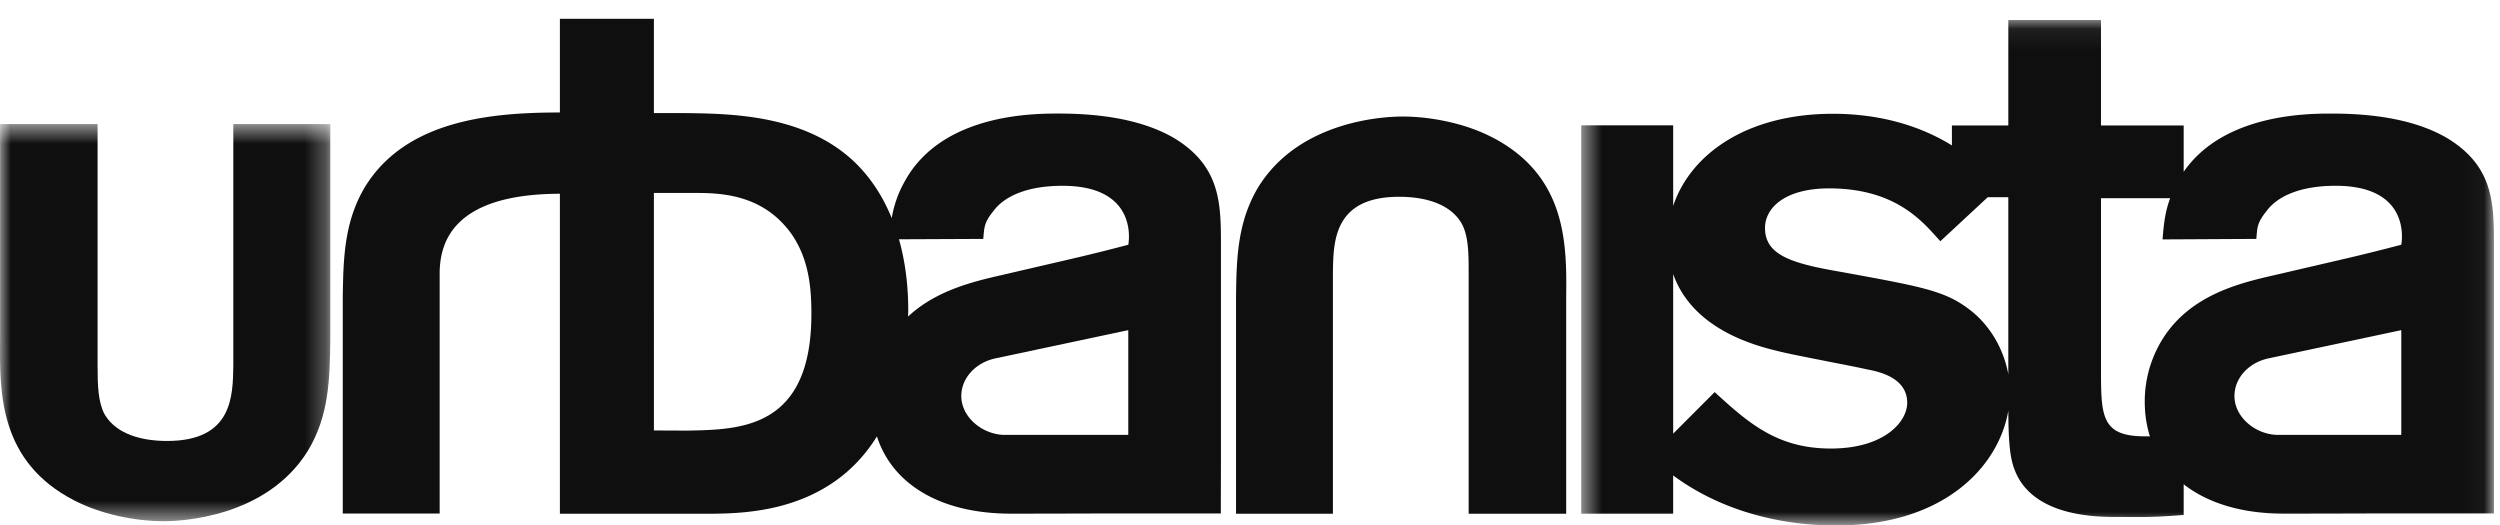
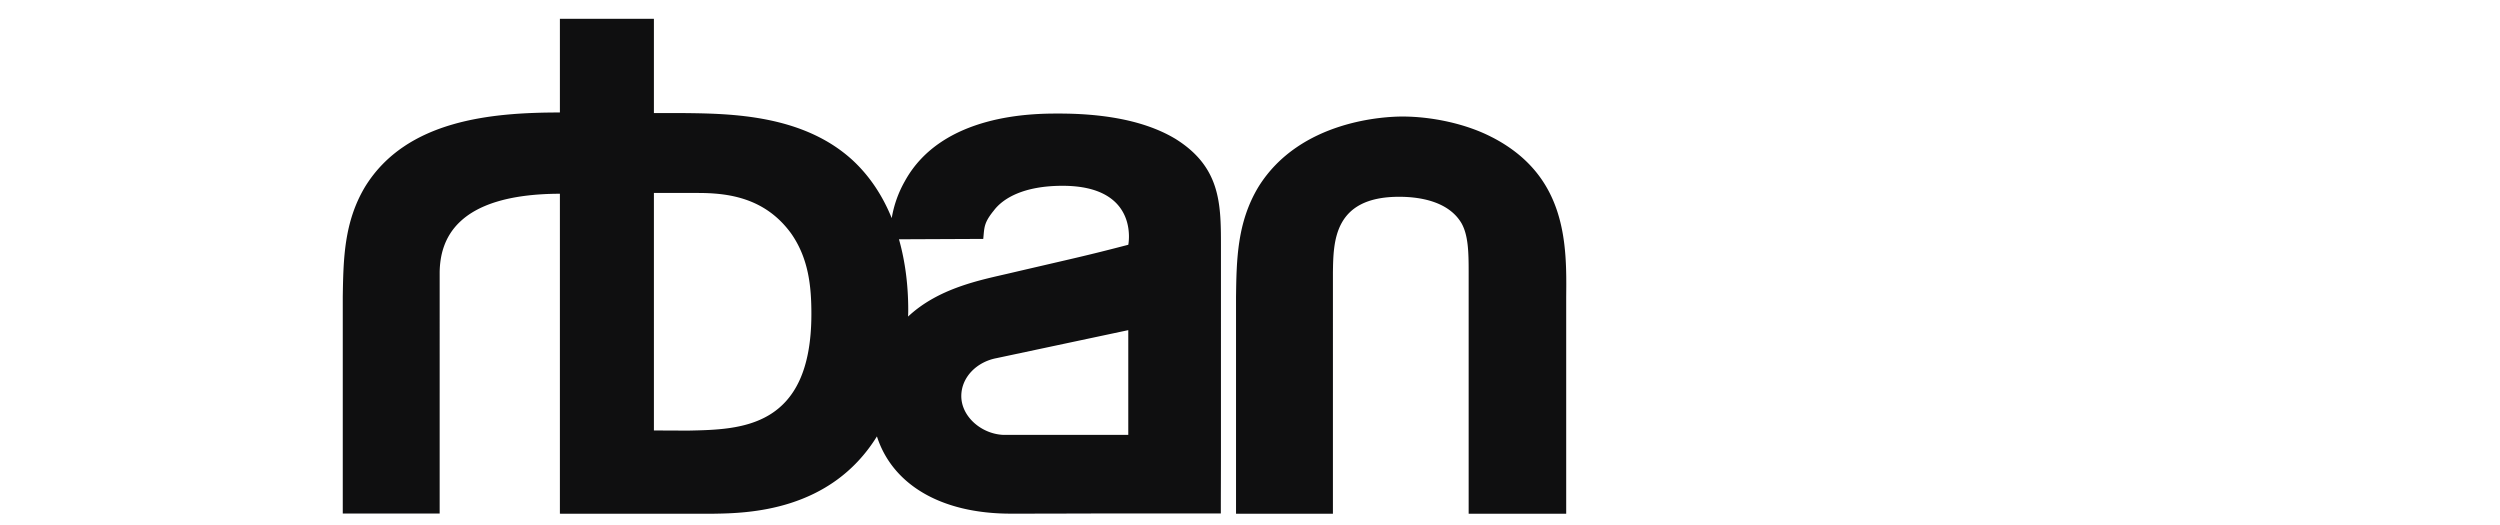
<svg xmlns="http://www.w3.org/2000/svg" xmlns:xlink="http://www.w3.org/1999/xlink" width="119" height="25" viewBox="0 0 119 25">
  <defs>
-     <path id="a" d="M.52.083h43.446v24.06H.52z" />
-     <path id="c" d="M0 .564h15.722v18.905H0z" />
-   </defs>
+     </defs>
  <g fill="none" fill-rule="evenodd">
    <path fill="#0F0F10" d="M53.706 11.651c-2.076.541-2.412.6-5.71 1.37-1.334.311-3.323.69-4.772 2.048.005-.104.008-.208.008-.316 0-1.143-.136-2.286-.441-3.363l4.012-.018c.054-.537.018-.753.498-1.344.443-.594 1.435-1.184 3.276-1.184 3.697 0 3.13 2.807 3.13 2.807zm0 9.05H47.733l-.005-.002c-1.033-.06-1.97-.88-1.97-1.846 0-.884.719-1.623 1.676-1.805l6.272-1.333v4.986zm-20.95-.204l-1.63-.007V9.185h2.075c1.412 0 3.195.196 4.455 1.925.833 1.19.966 2.515.966 3.834 0 5.486-3.409 5.498-5.867 5.553zm23.156-13.91c-1.62-.959-3.756-1.182-5.521-1.182-1.178 0-5.55 0-7.319 3.217a5.33 5.33 0 0 0-.626 1.761c-.421-1.039-1.03-1.985-1.86-2.755-2.36-2.165-5.766-2.22-8.018-2.245h-1.442V.894h-4.475v4.46c-3.227.001-7.295.342-9.265 3.523-1.014 1.682-1.041 3.46-1.07 5.241v10.327h4.612V12.94c.029-1.434.67-3.704 5.723-3.718V24.45h.03v.003h7.278c1.637-.024 5.57-.106 7.783-3.68.723 2.249 2.987 3.677 6.374 3.677 2.537 0 3.708-.01 6.221-.01h3.775c0-1.427.005-1.586.005-2.991V11.65c0-1.995-.034-3.732-2.205-5.064zM71.03 6.538c-1.25-.654-2.892-.991-4.275-.991-.782 0-4.872.155-6.854 3.35-1.013 1.679-1.043 3.457-1.066 5.238v10.32h4.612V12.957c.025-1.443.025-3.59 3.15-3.59 1.152 0 2.401.289 2.971 1.26.32.571.34 1.363.34 2.304v11.522h4.643v-10.32c.028-2.512.028-5.761-3.52-7.596" />
    <g transform="translate(74.746 .87)">
      <mask id="b" fill="#fff">
        <use xlink:href="#a" />
      </mask>
      <path fill="#0F0F10" d="M39.555 10.78c-2.073.541-2.409.6-5.705 1.37-1.744.408-4.591.922-5.919 3.587a5.625 5.625 0 0 0-.587 2.509c0 .592.085 1.145.246 1.658-.07-.004-.147-.004-.234-.004-2.099 0-2.094-.972-2.094-3.263V8.563h3.293c-.257.69-.308 1.287-.364 1.963l4.464-.024c.05-.538.022-.754.501-1.344.439-.595 1.436-1.185 3.274-1.185 3.7 0 3.125 2.808 3.125 2.808zm0 9.05H33.584v-.002c-1.037-.06-1.97-.88-1.97-1.846 0-.884.716-1.623 1.676-1.805l6.265-1.332v4.985zM20.85 16.95c-.22-1.22-.88-2.332-1.802-3.049-1.178-.922-2.24-1.111-6.067-1.812-2.359-.403-3.713-.776-3.713-2.106 0-.96.95-1.886 3.05-1.886 3.235 0 4.498 1.64 5.296 2.516l2.255-2.095h.98v8.432zm-8.456 3.53c-2.537 0-3.917-1.216-5.522-2.686l-1.975 1.978V12.175c.493 1.402 1.802 2.912 4.92 3.65.665.184 3.676.736 4.302.887.593.108 1.918.404 1.918 1.589 0 .922-1.108 2.18-3.643 2.18zM41.76 5.717c-1.615-.959-3.75-1.181-5.514-1.181-1.123 0-5.137.002-7.049 2.772V5.103h-3.936V.083H20.85v5.02h-2.685v.95c-1.265-.788-3.15-1.507-5.665-1.507-4.137 0-6.793 1.951-7.603 4.388V5.097H.52v18.486h4.376v-1.822c2.194 1.622 4.96 2.382 7.754 2.382 5.14 0 7.742-2.8 8.2-5.464.006 1.304.056 2.199.295 2.799.84 2.258 3.933 2.258 4.85 2.258.996 0 1.624.037 3.202-.095v-1.459c1.134.888 2.754 1.398 4.772 1.398 2.537 0 3.706-.01 6.226-.01h3.77V10.782c0-1.995-.029-3.733-2.205-5.065z" mask="url(#b)" />
    </g>
    <g transform="translate(0 5.342)">
      <mask id="d" fill="#fff">
        <use xlink:href="#c" />
      </mask>
-       <path fill="#0F0F10" d="M11.106 12.061c-.024 1.439-.024 3.587-3.153 3.587-1.144 0-2.394-.29-2.97-1.26-.31-.574-.338-1.36-.338-2.304V.564H.003V10.88c-.024 2.517-.024 5.758 3.52 7.593 1.254.654 2.893.995 4.273.995.783 0 4.878-.159 6.858-3.35 1.017-1.678 1.042-3.459 1.068-5.238V.564h-4.616V12.06z" mask="url(#d)" />
    </g>
  </g>
</svg>